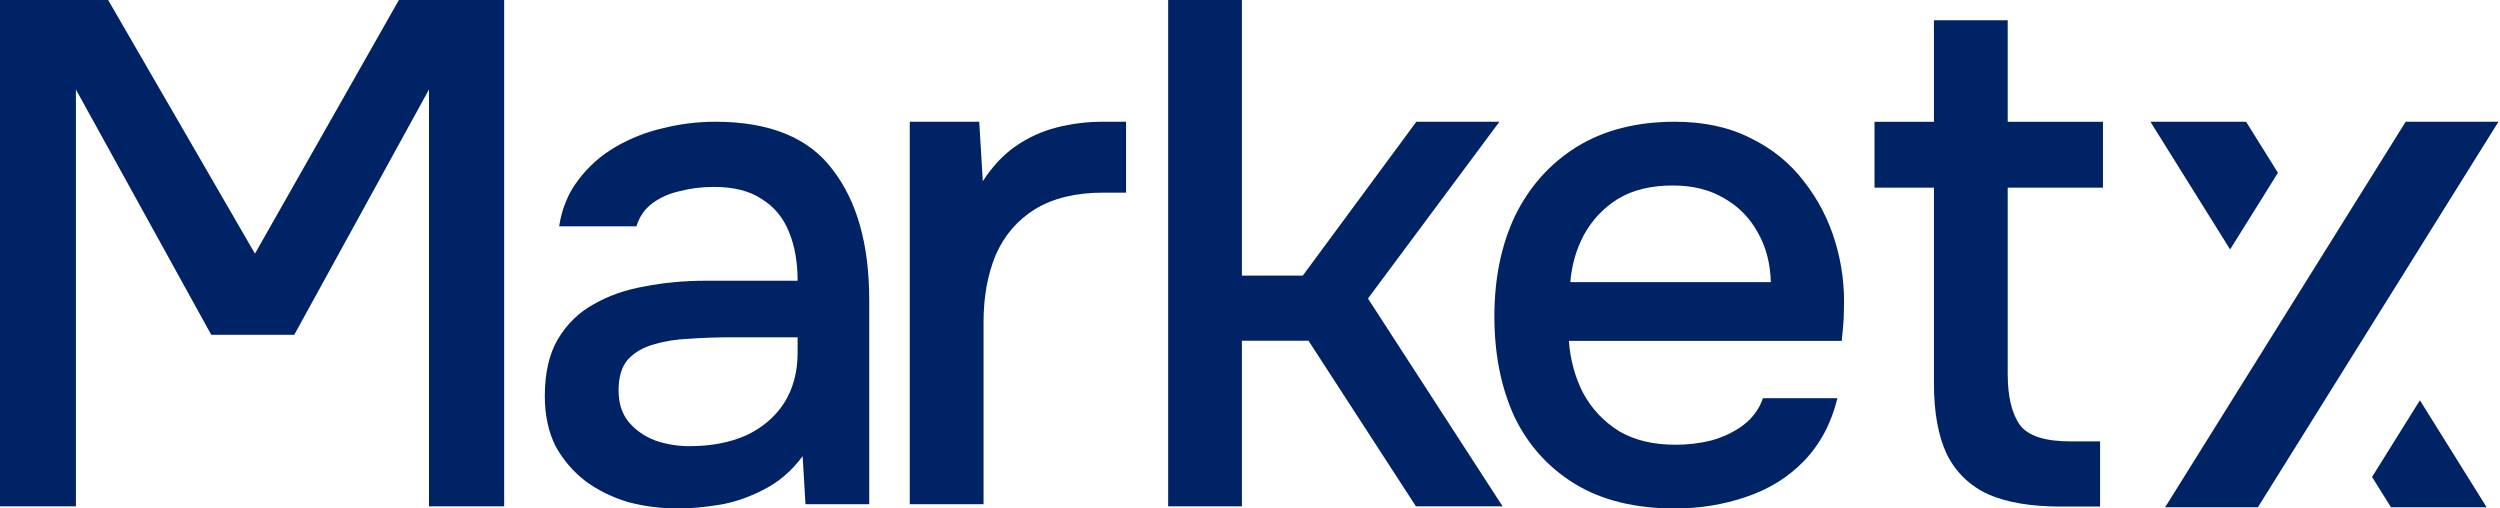
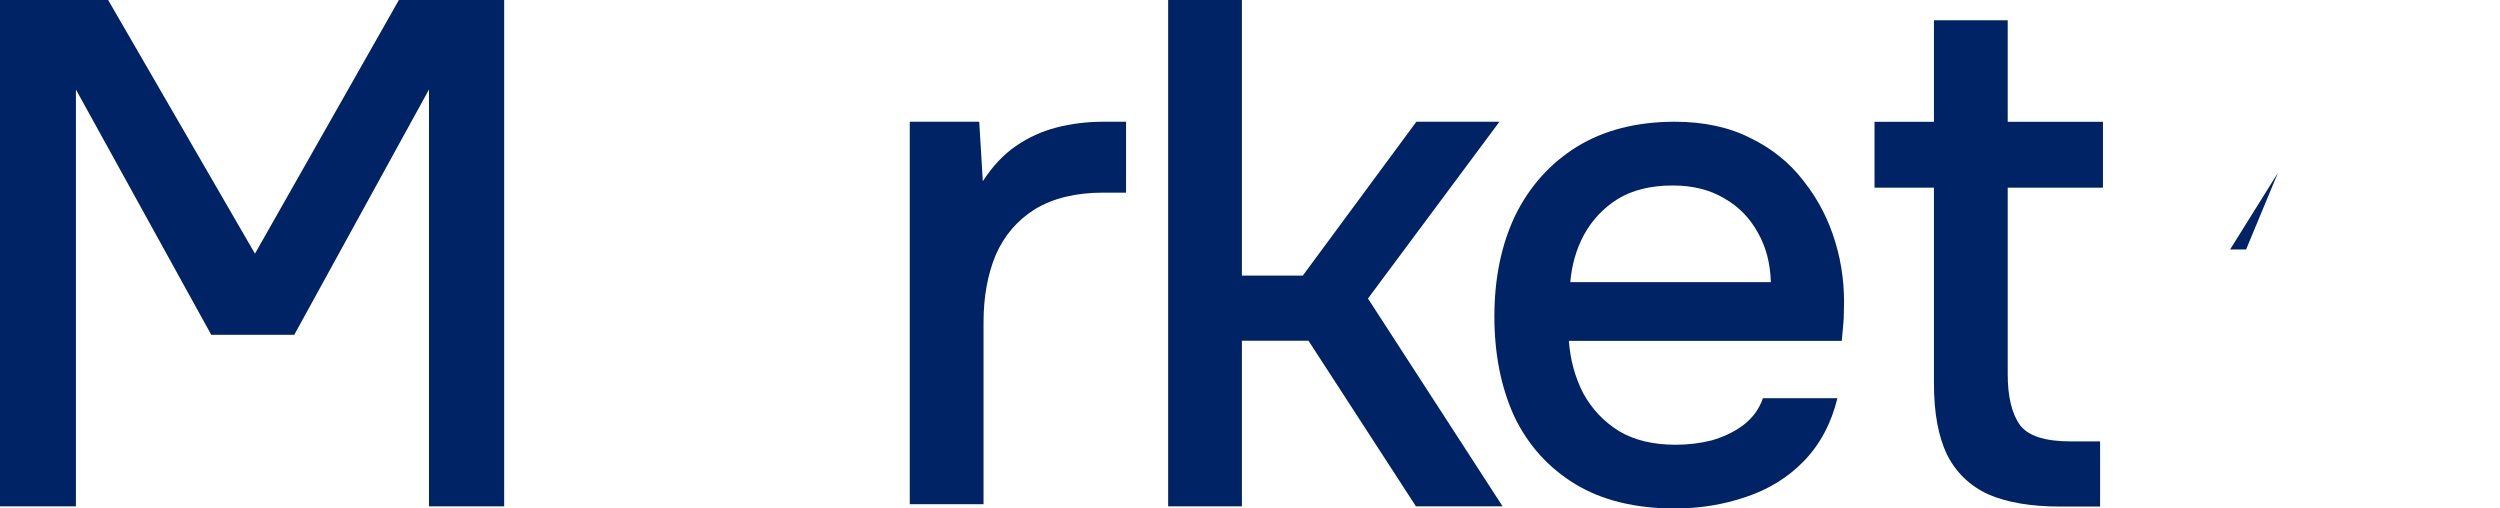
<svg xmlns="http://www.w3.org/2000/svg" width="118" height="24" viewBox="0 0 118 24" fill="none">
  <path d="M12.034 11.972L18.828 0H23.797V23.899H20.248V4.225L13.889 15.803H9.971L3.583 4.225V23.899H0V0H5.104L12.034 11.972Z" fill="#002366" />
-   <path d="M32.002 24C31.191 24 30.402 23.899 29.636 23.696C28.892 23.47 28.227 23.144 27.642 22.715C27.056 22.265 26.582 21.713 26.222 21.059C25.884 20.383 25.715 19.594 25.715 18.693C25.715 17.611 25.918 16.721 26.323 16.023C26.752 15.301 27.315 14.749 28.013 14.366C28.712 13.961 29.512 13.679 30.413 13.521C31.337 13.341 32.295 13.251 33.287 13.251H37.647C37.647 12.372 37.512 11.606 37.242 10.952C36.971 10.276 36.543 9.758 35.957 9.397C35.394 9.014 34.639 8.823 33.692 8.823C33.129 8.823 32.588 8.89 32.07 9.025C31.574 9.138 31.146 9.33 30.785 9.6C30.425 9.87 30.177 10.231 30.042 10.682H26.391C26.526 9.825 26.83 9.093 27.304 8.485C27.777 7.854 28.363 7.335 29.061 6.93C29.76 6.524 30.504 6.231 31.292 6.051C32.104 5.848 32.926 5.746 33.76 5.746C36.329 5.746 38.177 6.501 39.304 8.011C40.453 9.499 41.028 11.549 41.028 14.163V23.797H38.019L37.884 21.532C37.365 22.231 36.746 22.761 36.025 23.121C35.326 23.482 34.627 23.718 33.929 23.831C33.23 23.944 32.588 24 32.002 24ZM32.543 21.059C33.557 21.059 34.447 20.89 35.213 20.552C35.98 20.192 36.577 19.684 37.005 19.031C37.433 18.355 37.647 17.566 37.647 16.665V15.921H34.47C33.816 15.921 33.174 15.944 32.543 15.989C31.935 16.011 31.371 16.101 30.853 16.259C30.357 16.394 29.951 16.631 29.636 16.969C29.343 17.307 29.197 17.792 29.197 18.422C29.197 19.031 29.354 19.527 29.67 19.91C29.985 20.293 30.402 20.586 30.921 20.789C31.439 20.969 31.98 21.059 32.543 21.059Z" fill="#002366" />
  <path d="M42.941 23.797L42.941 5.746H46.22L46.389 8.552C46.84 7.854 47.358 7.301 47.944 6.896C48.53 6.49 49.172 6.197 49.871 6.017C50.57 5.837 51.302 5.746 52.068 5.746C52.271 5.746 52.463 5.746 52.643 5.746C52.823 5.746 52.992 5.746 53.15 5.746V9.093H52.068C50.784 9.093 49.713 9.352 48.857 9.87C48.023 10.389 47.403 11.11 46.998 12.034C46.615 12.958 46.423 14.017 46.423 15.211V23.797H42.941Z" fill="#002366" />
  <path d="M55.137 23.899V0H58.618V13.008H61.492L66.852 5.746H70.773L64.568 14.09L70.923 23.899H66.832L61.762 16.084H58.618V23.899H55.137Z" fill="#002366" />
  <path d="M79.054 24C77.183 24 75.617 23.617 74.355 22.851C73.093 22.084 72.135 21.025 71.482 19.673C70.851 18.299 70.535 16.721 70.535 14.941C70.535 13.138 70.862 11.549 71.516 10.175C72.192 8.8 73.161 7.718 74.423 6.93C75.707 6.141 77.251 5.746 79.054 5.746C80.428 5.746 81.623 6.006 82.637 6.524C83.651 7.02 84.485 7.696 85.138 8.552C85.814 9.408 86.31 10.366 86.626 11.425C86.941 12.462 87.076 13.544 87.031 14.67C87.031 14.918 87.02 15.155 86.997 15.38C86.975 15.606 86.952 15.842 86.93 16.09H74.051C74.118 16.991 74.344 17.814 74.727 18.558C75.132 19.301 75.696 19.899 76.417 20.349C77.138 20.777 78.028 20.992 79.088 20.992C79.673 20.992 80.237 20.924 80.778 20.789C81.341 20.631 81.837 20.394 82.265 20.079C82.716 19.741 83.031 19.313 83.211 18.794H86.727C86.434 19.989 85.904 20.98 85.138 21.769C84.394 22.535 83.482 23.099 82.4 23.459C81.341 23.82 80.225 24 79.054 24ZM74.118 13.318H83.583C83.561 12.439 83.358 11.662 82.975 10.986C82.592 10.287 82.062 9.746 81.386 9.363C80.71 8.958 79.899 8.755 78.952 8.755C77.916 8.755 77.048 8.969 76.349 9.397C75.673 9.825 75.144 10.389 74.761 11.087C74.4 11.763 74.186 12.507 74.118 13.318Z" fill="#002366" />
  <path d="M97.265 23.91C95.868 23.91 94.73 23.718 93.851 23.335C92.972 22.93 92.319 22.299 91.891 21.442C91.485 20.586 91.282 19.47 91.282 18.096V8.859H88.477V5.749H91.282V0.958H94.764V5.749H99.26V8.859H94.764V17.656C94.764 18.715 94.955 19.515 95.338 20.056C95.722 20.575 96.522 20.834 97.739 20.834H99.124V23.91H97.265Z" fill="#002366" />
-   <path d="M106.572 23.944H102.193L113.548 5.746H117.927L106.572 23.944Z" fill="#002366" />
-   <path d="M117.371 23.944H112.855L111.961 22.512L114.219 18.893L117.371 23.944Z" fill="#002366" />
-   <path d="M107.519 8.156L105.261 11.774L101.5 5.746H106.016L107.519 8.156Z" fill="#002366" />
+   <path d="M107.519 8.156L105.261 11.774H106.016L107.519 8.156Z" fill="#002366" />
</svg>